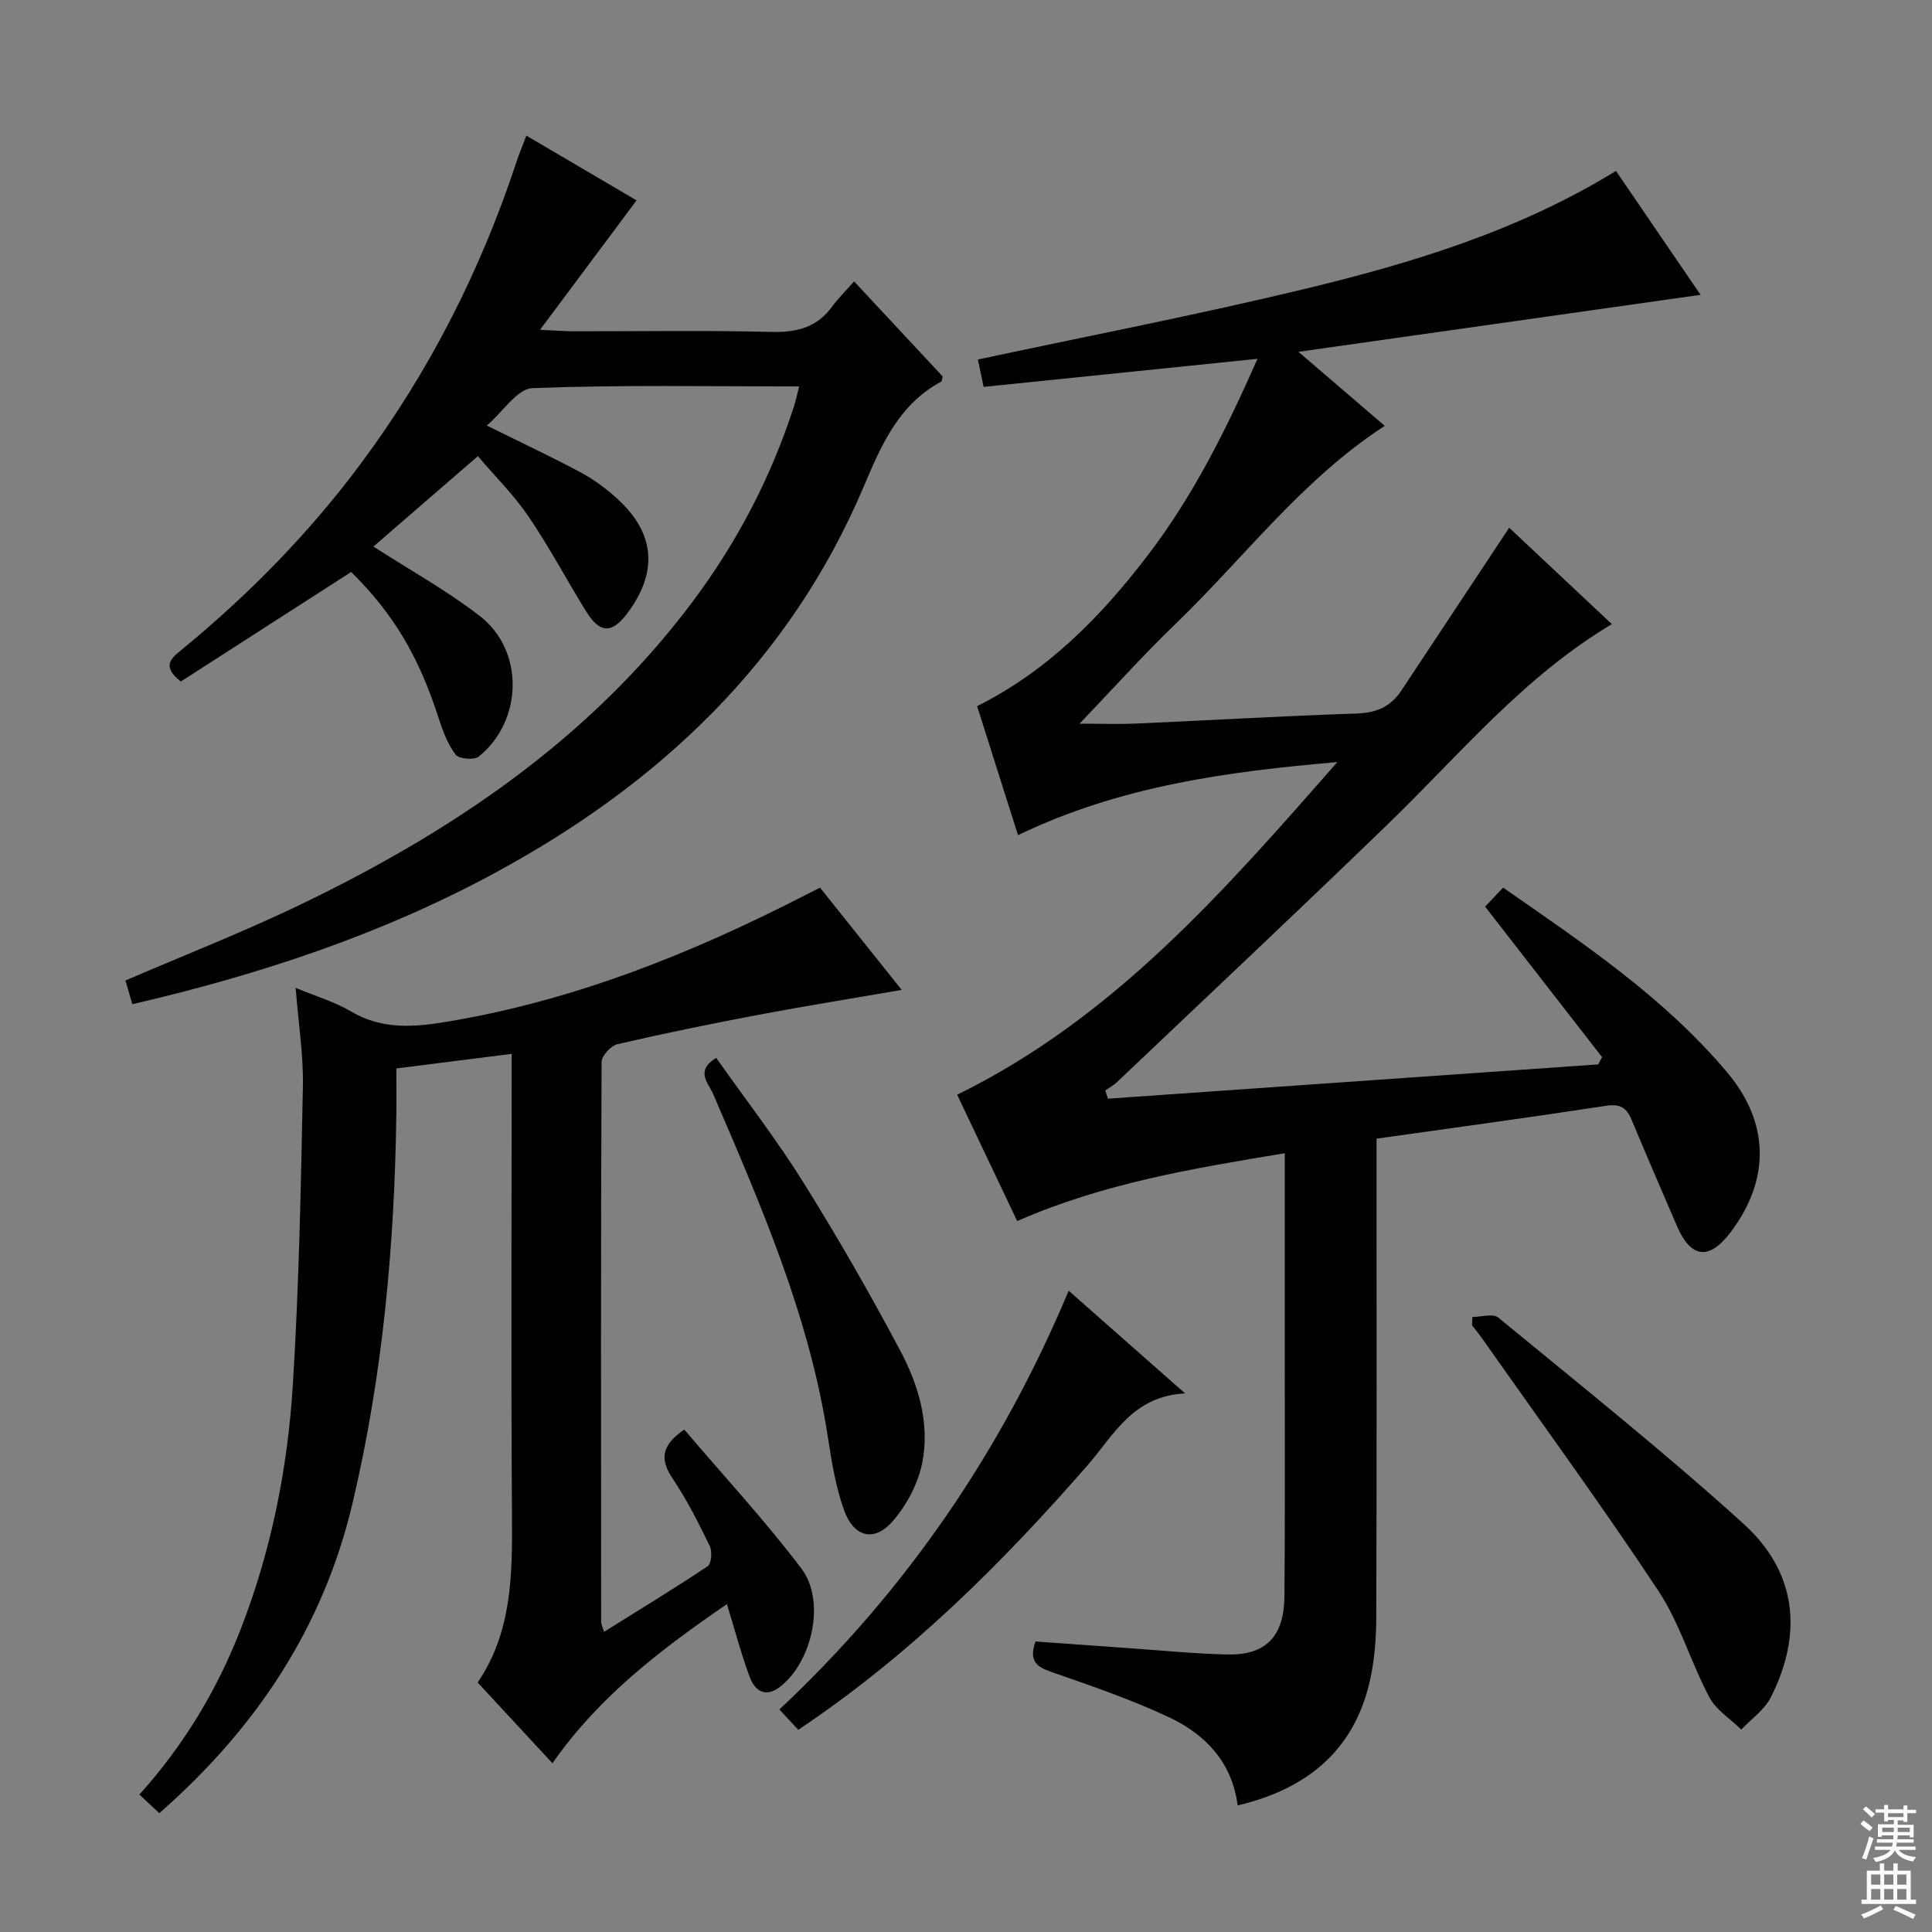
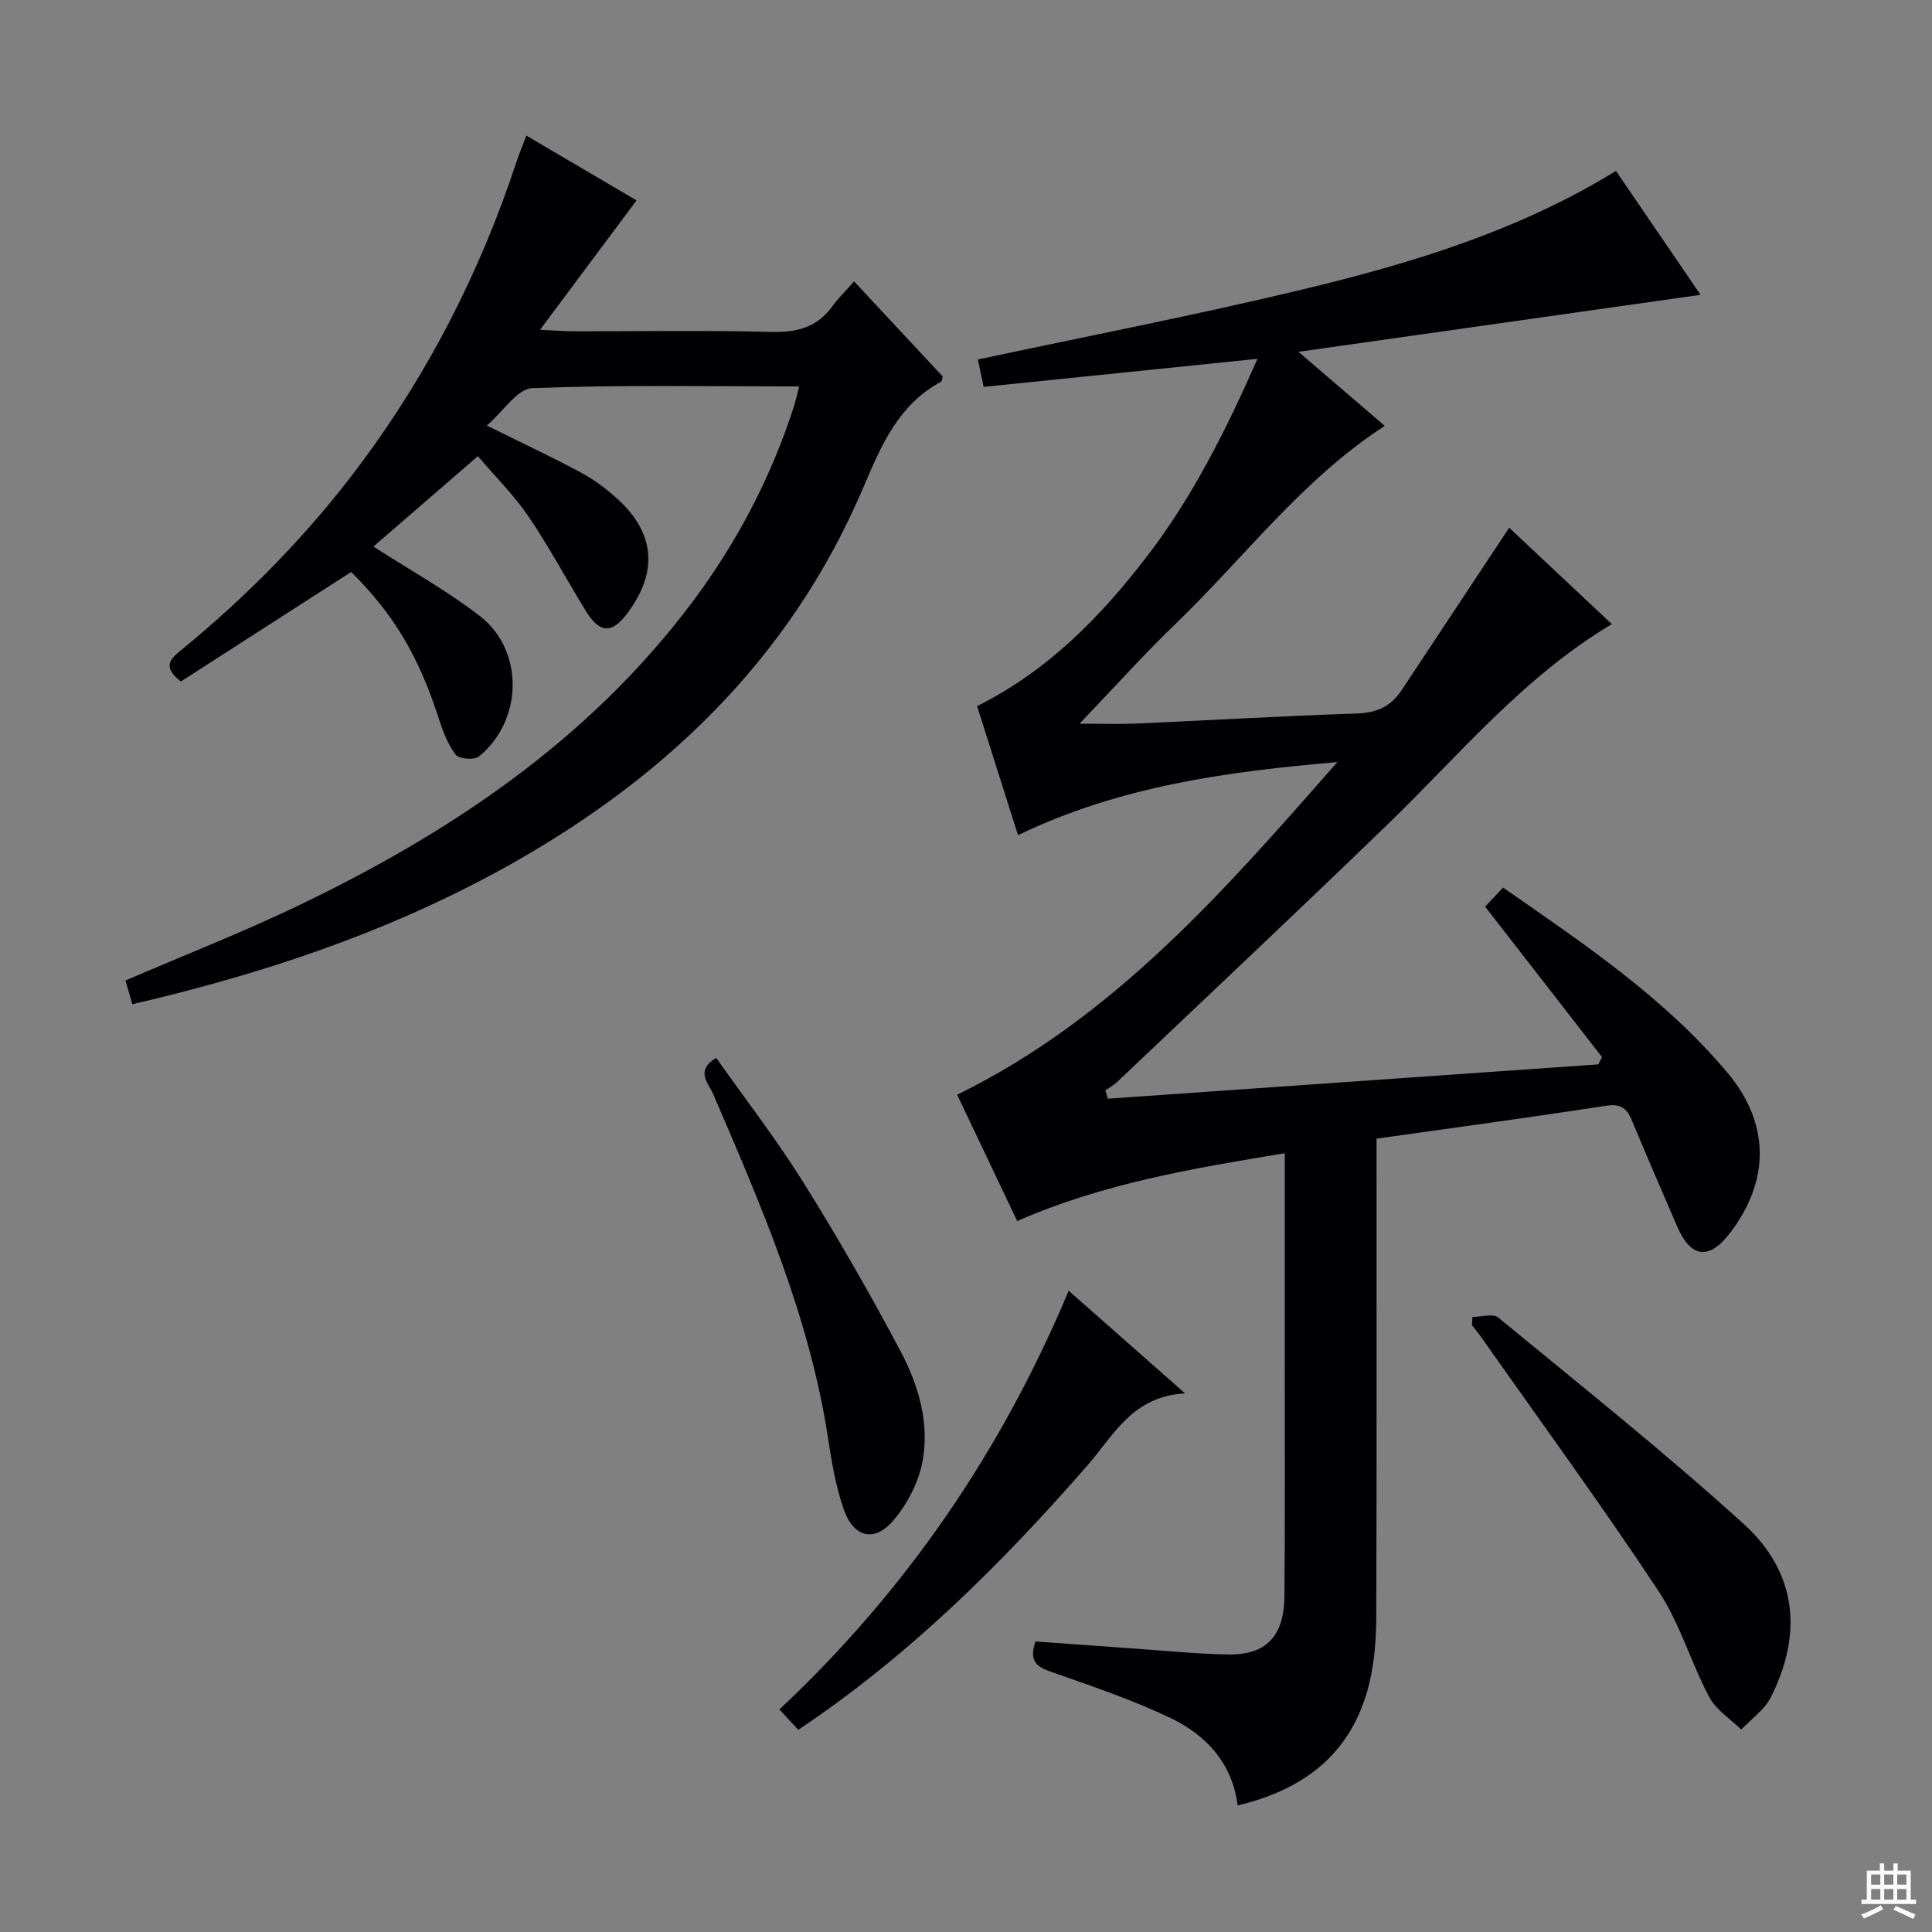
<svg xmlns="http://www.w3.org/2000/svg" enable-background="new 0 0 400 400" viewBox="0 0 400 400">
  <rect x="0" y="0" width="400" height="400" fill="#808080" stroke="none" />
  <g fill="#010103">
    <path d="m331.69 218.87c-8.02-10.33-16.05-20.66-24.21-31.16 1.18-1.25 2.3-2.43 3.72-3.94 16.6 11.55 33.35 22.73 46.42 38.29 8.82 10.5 8.83 22.2.76 32.96-4.47 5.97-8.27 5.57-11.19-1.2-3.16-7.32-6.32-14.63-9.39-21.99-1.03-2.48-2.36-3.34-5.27-2.89-15.72 2.41-31.49 4.54-47.53 6.81v5.8c0 31.16.05 62.33-.06 93.49-.02 4.46-.39 9.02-1.41 13.34-3.21 13.56-12.33 21.89-27.29 25.41-1.11-8.77-6.54-14.61-14.01-18.15-7.91-3.75-16.27-6.59-24.56-9.48-3.02-1.05-4.72-2.22-3.28-6.31 6.4.46 13.11.95 19.83 1.42 6.63.46 13.26 1.13 19.9 1.27 7.96.17 11.74-3.7 11.81-12.08.14-16.16.06-32.33.07-48.49.01-14.14 0-28.29 0-43.21-19 3.15-37.51 6.2-55.4 14.05-4.2-8.84-8.37-17.61-12.43-26.16 32.57-15.95 55.51-42.47 78.72-68.87-22.63 1.96-44.86 4.89-66.12 15.13-2.88-9.09-5.66-17.84-8.47-26.71 14.72-7.37 25.57-18.51 35.16-31 9.47-12.33 16.36-26.11 22.89-40.91-19.22 1.97-37.76 3.87-56.7 5.81-.51-2.41-.94-4.46-1.19-5.67 22.51-4.81 45.07-9.17 67.39-14.54 22.46-5.4 44.56-12.11 64.72-24.5 5.95 8.72 11.81 17.3 17.51 25.65-27.75 3.93-55.04 7.8-83.25 11.8 6.42 5.5 12.27 10.53 17.87 15.33-17.06 11.05-29.08 27.28-43.38 41.06-6.58 6.34-12.69 13.16-19.81 20.6 4.54 0 8.09.13 11.63-.02 15.29-.68 30.57-1.58 45.86-2.09 4.06-.14 6.97-1.47 9.16-4.78 7.39-11.18 14.8-22.35 22.3-33.68 6.57 6.16 13.82 12.97 21.26 19.96-18.32 10.91-31.56 27.08-46.43 41.46-18.54 17.95-37.35 35.62-56.06 53.39-.7.67-1.6 1.14-2.4 1.7.19.57.38 1.13.56 1.7 33.84-2.37 67.68-4.73 101.51-7.1.26-.51.52-1.01.79-1.5z" />
-     <path d="m32.98 375.4c-1.46-1.37-2.65-2.48-4.12-3.86 9.17-10.17 16.07-21.61 20.98-34.25 6.31-16.24 9.7-33.18 10.78-50.44 1.29-20.58 1.68-41.22 2.09-61.84.13-6.58-.93-13.19-1.5-20.48 4.06 1.69 8.04 2.86 11.5 4.9 6.54 3.85 13.26 3.22 20.24 2.04 26.16-4.41 50.4-14.14 73.84-26.18.87-.45 1.75-.89 2.99-1.51 5.5 6.89 10.96 13.73 16.91 21.17-10.42 1.8-20.05 3.34-29.62 5.15-9.77 1.84-19.52 3.84-29.21 6.08-1.36.31-3.3 2.4-3.31 3.67-.16 38.65-.12 77.3-.09 115.96 0 .46.26.92.6 2.04 7.33-4.58 14.49-8.93 21.46-13.58.77-.52.97-3.06.43-4.17-2.32-4.78-4.72-9.57-7.68-13.97-2.66-3.94-2.41-6.84 2.4-10.15 8.07 9.48 16.65 18.74 24.24 28.75 5.12 6.75 2.22 19.44-4.45 24.53-3.06 2.33-5.19.76-6.24-2.06-1.78-4.79-3.08-9.76-4.72-15.09-13.48 9.27-26.41 19.01-36.12 32.95-5.1-5.51-10.15-10.95-15.49-16.72 7.09-10.37 7.19-22.23 7.11-34.27-.21-29.99-.07-59.98-.07-89.97 0-1.8 0-3.6 0-5.91-8.04 1.02-15.55 1.97-23.87 3.02 0 3.37.04 6.64-.01 9.9-.38 26.99-2.84 53.77-9.05 80.07-6.05 25.66-19.9 46.59-40.02 64.22z" />
    <path d="m165.45 80.01c-18.65 0-36.97-.36-55.24.35-3.11.12-6.05 4.85-9.42 7.75 7.15 3.54 13.43 6.47 19.51 9.74 2.75 1.48 5.34 3.42 7.64 5.54 7.69 7.07 8.29 15.02 2.03 23.47-3.27 4.41-5.76 4.36-8.68-.37-4-6.49-7.59-13.26-11.87-19.56-2.96-4.37-6.79-8.15-10.48-12.49-7.55 6.53-14.76 12.77-21.63 18.72 7.36 4.74 15.08 9.02 22 14.35 9.28 7.14 8.99 21.7-.18 29.13-.96.77-4.11.5-4.79-.39-1.65-2.18-2.68-4.93-3.53-7.58-4.13-12.81-9.31-21.54-18.1-30.25-11.86 7.62-23.67 15.22-35.27 22.68-3.97-3.13-2.1-4.72 0-6.44 13.96-11.44 26.53-24.23 37.32-38.75 14.2-19.11 24.82-40.06 32.26-62.66.51-1.54 1.15-3.04 1.96-5.17 7.99 4.7 15.63 9.19 22.81 13.41-6.55 8.78-12.84 17.22-19.98 26.79 3.42.16 5.18.31 6.93.31 13.66.02 27.33-.22 40.98.13 5.24.13 9.4-.91 12.56-5.24 1.26-1.73 2.82-3.25 4.55-5.22 6.5 6.98 12.46 13.37 18.35 19.69-.15.51-.15.97-.33 1.07-8.77 4.74-12.33 13-16.03 21.73-15.33 36.18-42.29 61.55-76.35 79.98-23.55 12.74-48.72 21.07-75.07 27.18-.49-1.68-.97-3.34-1.43-4.91 11.99-5.16 23.88-9.82 35.38-15.31 31.73-15.16 60.45-34.36 81.91-62.93 9.26-12.34 16.33-25.83 21.08-40.51.41-1.25.67-2.54 1.11-4.24z" />
    <path d="m304.85 272.66c1.81 0 4.26-.77 5.34.12 17.07 14.04 34.37 27.84 50.74 42.66 11.05 10 12.42 22.66 5.7 35.97-1.31 2.59-4.04 4.47-6.12 6.68-2.26-2.22-5.23-4.07-6.64-6.75-3.8-7.17-6.08-15.26-10.51-21.96-11.73-17.71-24.27-34.89-36.5-52.27-.66-.94-1.4-1.83-2.1-2.74.03-.57.06-1.14.09-1.71z" />
    <path d="m221.26 267.23c7.89 6.96 15.44 13.62 24.1 21.26-10.91.57-14.79 8.69-20.21 14.9-17.76 20.35-36.8 39.3-59.87 54.75-1.15-1.24-2.34-2.51-3.92-4.21 26.22-24.59 45.94-53.4 59.9-86.7z" />
    <path d="m148.28 219.02c6.08 8.61 12.49 16.89 18.01 25.72 7.13 11.41 13.84 23.1 20.14 34.98 3.76 7.08 6.1 15.03 4.52 23.09-.84 4.27-3.17 8.69-6.02 12.02-3.88 4.54-8.17 3.51-10.21-2.25-1.69-4.79-2.54-9.93-3.31-14.99-3.84-25.07-13.85-48.05-23.76-71.09-.95-2.21-3.82-4.8.63-7.48z" />
  </g>
-   <path d="m385.2 377.6.6-.7c.6.4 1.3.9 1.9 1.5l-.6.7c-.8-.5-1.4-1-1.9-1.5zm.3 7.1c.6-1.4 1.1-2.9 1.5-4.5.3.1.6.3.9.4-.5 1.4-1 2.9-1.5 4.4zm.2-10.1.6-.6c.7.5 1.3 1.1 1.9 1.6l-.7.7c-.6-.6-1.2-1.2-1.8-1.7zm8.4-.8h.8v.9h1.8v.7h-1.8v1.8h-.8v-.3h-1.2v.9h3.3v2.6h-.8v-.4h-2.5c0 .3 0 .6-.1.8h3.4v.7h-3.5c0 .3-.1.6-.1.8h4v.7h-3.5c.7.9 1.9 1.3 3.6 1.5-.2.2-.4.5-.6.9-1.9-.3-3.2-1.1-3.8-2.3-.5 1.1-1.8 2-3.9 2.4-.2-.3-.4-.5-.6-.8 1.9-.4 3.1-.9 3.6-1.7h-3.2v-.7h3.5c.1-.2.1-.5.2-.8h-3.3v-.7h3.4c0-.2 0-.5 0-.8h-2.4v.3h-.8v-2.6h3.3v-.9h-1.2v.3h-.8v-1.8h-1.8v-.7h1.8v-.9h.8v.9h3.2zm-4.4 5.5h2.4c0-.3 0-.6 0-.9h-2.4zm1.2-3.1h3.2v-.8h-3.2zm4.4 2.2h-2.4v.9h2.5v-.9z" fill="#fcfafa" />
  <path d="m389.2 385.8h.9v1.5h1.9v-1.5h.9v1.5h2.7v6h1.1v.9h-11.3v-.9h1.1v-6h2.7zm.2 8.7.5.8c-1.2.6-2.5 1.3-4 1.9-.2-.3-.3-.6-.6-.8 1.6-.6 3-1.3 4.1-1.9zm-2-4.3h1.9v-2.1h-1.9zm0 3.1h1.9v-2.2h-1.9zm2.7-3.1h1.9v-2.1h-1.9zm0 3.1h1.9v-2.2h-1.9zm2.4 1.3c1.4.6 2.7 1.2 4.1 1.8l-.5.9c-1.5-.7-2.8-1.4-4.1-1.9zm2.2-6.5h-1.9v2.1h1.9zm-1.9 5.2h1.9v-2.2h-1.9z" fill="#fcfafa" />
</svg>